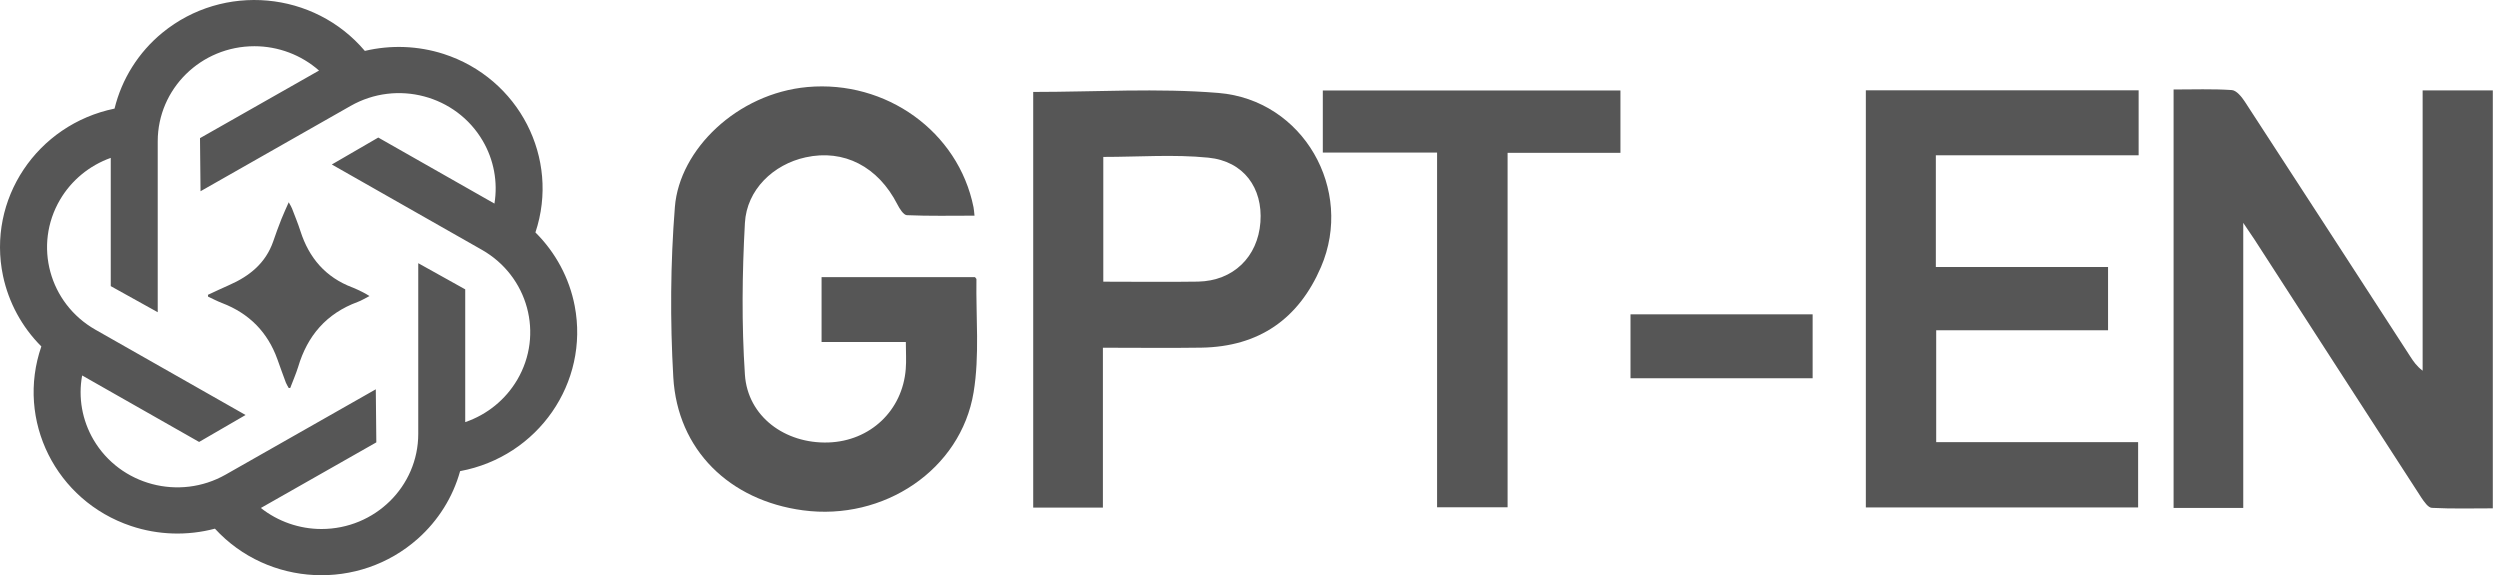
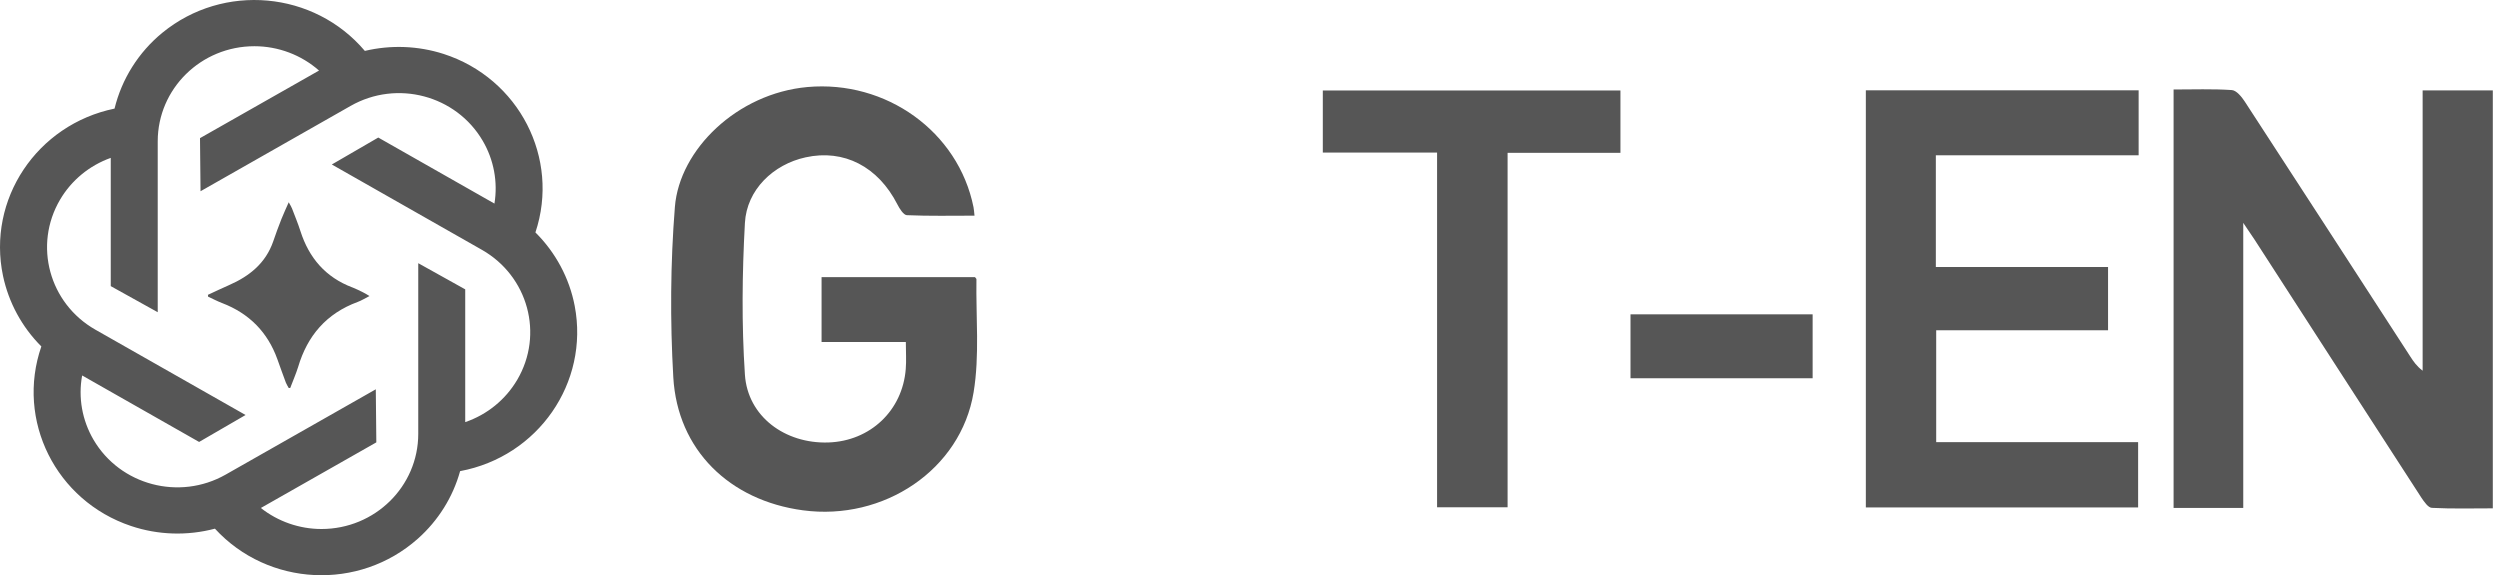
<svg xmlns="http://www.w3.org/2000/svg" width="113" height="26" viewBox="0 0 113 26" fill="none">
  <path d="M9.715 23.896C12.121 26.515 16.227 26.716 18.889 24.347C19.807 23.53 20.47 22.474 20.797 21.295C24.321 20.64 26.639 17.297 25.977 13.829C25.737 12.572 25.115 11.413 24.201 10.506C25.318 7.152 23.459 3.538 20.051 2.438C18.901 2.069 17.668 2.022 16.491 2.301C14.196 -0.409 10.102 -0.778 7.344 1.476C6.263 2.36 5.505 3.566 5.177 4.909C1.666 5.632 -0.593 9.013 0.137 12.474C0.393 13.676 0.991 14.783 1.869 15.659C0.712 19.002 2.524 22.635 5.92 23.774C7.145 24.186 8.466 24.226 9.715 23.896ZM7.129 6.39C7.129 4.013 9.084 2.089 11.499 2.089C12.576 2.089 13.618 2.482 14.42 3.189L9.04 6.244L9.064 8.644L15.848 4.787C17.939 3.597 20.613 4.304 21.818 6.362C22.321 7.219 22.509 8.224 22.349 9.202L17.098 6.217L14.998 7.435L21.782 11.292C23.874 12.482 24.588 15.113 23.379 17.167C22.852 18.063 22.018 18.742 21.028 19.08V13.079L18.905 11.896V19.61C18.905 21.987 16.946 23.911 14.531 23.911C13.534 23.911 12.568 23.573 11.79 22.961L17.01 19.995L16.986 17.596L10.198 21.453C8.107 22.639 5.433 21.932 4.228 19.878C3.713 18.998 3.529 17.969 3.713 16.971L9 19.976L11.1 18.758L4.311 14.901C2.22 13.711 1.506 11.079 2.715 9.025C3.23 8.149 4.04 7.482 5.006 7.136V12.933L7.129 14.112V6.398V6.39Z" fill="#565656" />
  <path d="M15.927 12.992C14.714 12.533 13.968 11.657 13.581 10.451C13.469 10.101 13.329 9.764 13.197 9.418C13.17 9.343 13.122 9.277 13.05 9.143C12.922 9.442 12.81 9.669 12.719 9.905C12.587 10.239 12.463 10.577 12.348 10.915C12.008 11.893 11.278 12.482 10.356 12.886C10.033 13.028 9.718 13.177 9.398 13.326C9.398 13.354 9.402 13.381 9.406 13.409C9.618 13.507 9.825 13.617 10.041 13.699C11.27 14.171 12.1 15.019 12.539 16.241C12.667 16.594 12.79 16.948 12.922 17.297C12.954 17.38 13.006 17.454 13.05 17.537C13.074 17.537 13.094 17.537 13.118 17.537C13.238 17.218 13.377 16.904 13.477 16.582C13.896 15.176 14.75 14.171 16.167 13.648C16.342 13.585 16.498 13.483 16.701 13.381C16.57 13.303 16.494 13.252 16.414 13.216C16.254 13.138 16.095 13.055 15.931 12.992H15.927Z" fill="#565656" />
  <path d="M101.399 22.959H98.246V4.045C99.135 4.045 100.009 4.012 100.879 4.071C101.087 4.086 101.324 4.375 101.463 4.59C103.965 8.428 106.455 12.276 108.949 16.121C109.088 16.337 109.235 16.552 109.503 16.756V4.086H112.675V22.977C111.752 22.977 110.836 23.003 109.921 22.955C109.751 22.948 109.567 22.673 109.442 22.488C106.926 18.606 104.417 14.72 101.908 10.834C101.78 10.638 101.648 10.445 101.395 10.074V22.959H101.399Z" fill="#565656" />
  <path d="M40.944 15.458H37.135V12.525H44.067C44.086 12.555 44.135 12.588 44.135 12.625C44.108 14.327 44.282 16.066 44.007 17.731C43.43 21.238 39.938 23.556 36.292 23.066C32.973 22.621 30.622 20.337 30.433 17.052C30.287 14.494 30.302 11.906 30.505 9.351C30.712 6.759 33.319 4.223 36.495 3.934C40.044 3.615 43.314 5.94 44.003 9.366C44.022 9.466 44.029 9.573 44.048 9.748C43.005 9.748 41.995 9.77 40.989 9.726C40.839 9.718 40.661 9.433 40.564 9.243C39.69 7.53 38.145 6.73 36.412 7.112C34.958 7.43 33.752 8.572 33.67 10.078C33.545 12.358 33.519 14.657 33.67 16.933C33.794 18.824 35.482 20.063 37.441 20C39.332 19.937 40.793 18.561 40.94 16.681C40.971 16.299 40.944 15.914 40.944 15.461V15.458Z" fill="#565656" />
  <path d="M87.5 7.019V12.069H95.284V14.928H87.516V19.985H96.643V22.936H84.336V4.082H96.666V7.019H87.5Z" fill="#565656" />
-   <path d="M46.701 4.156C49.534 4.156 52.322 3.975 55.072 4.201C58.911 4.516 61.212 8.576 59.709 12.069C58.703 14.409 56.914 15.673 54.296 15.714C52.846 15.736 51.391 15.717 49.851 15.717V22.944H46.701V4.156ZM49.866 12.732C51.339 12.732 52.744 12.751 54.149 12.729C55.739 12.699 56.854 11.617 56.971 10.041C57.084 8.502 56.221 7.286 54.616 7.126C53.056 6.971 51.471 7.093 49.869 7.093V12.732H49.866Z" fill="#565656" />
  <path d="M73.244 6.908H68.143V22.929H64.956V6.896H59.791V4.09H73.244V6.908Z" fill="#565656" />
  <path d="M73.699 17.097V14.208H81.931V17.097H73.699Z" fill="#565656" />
</svg>